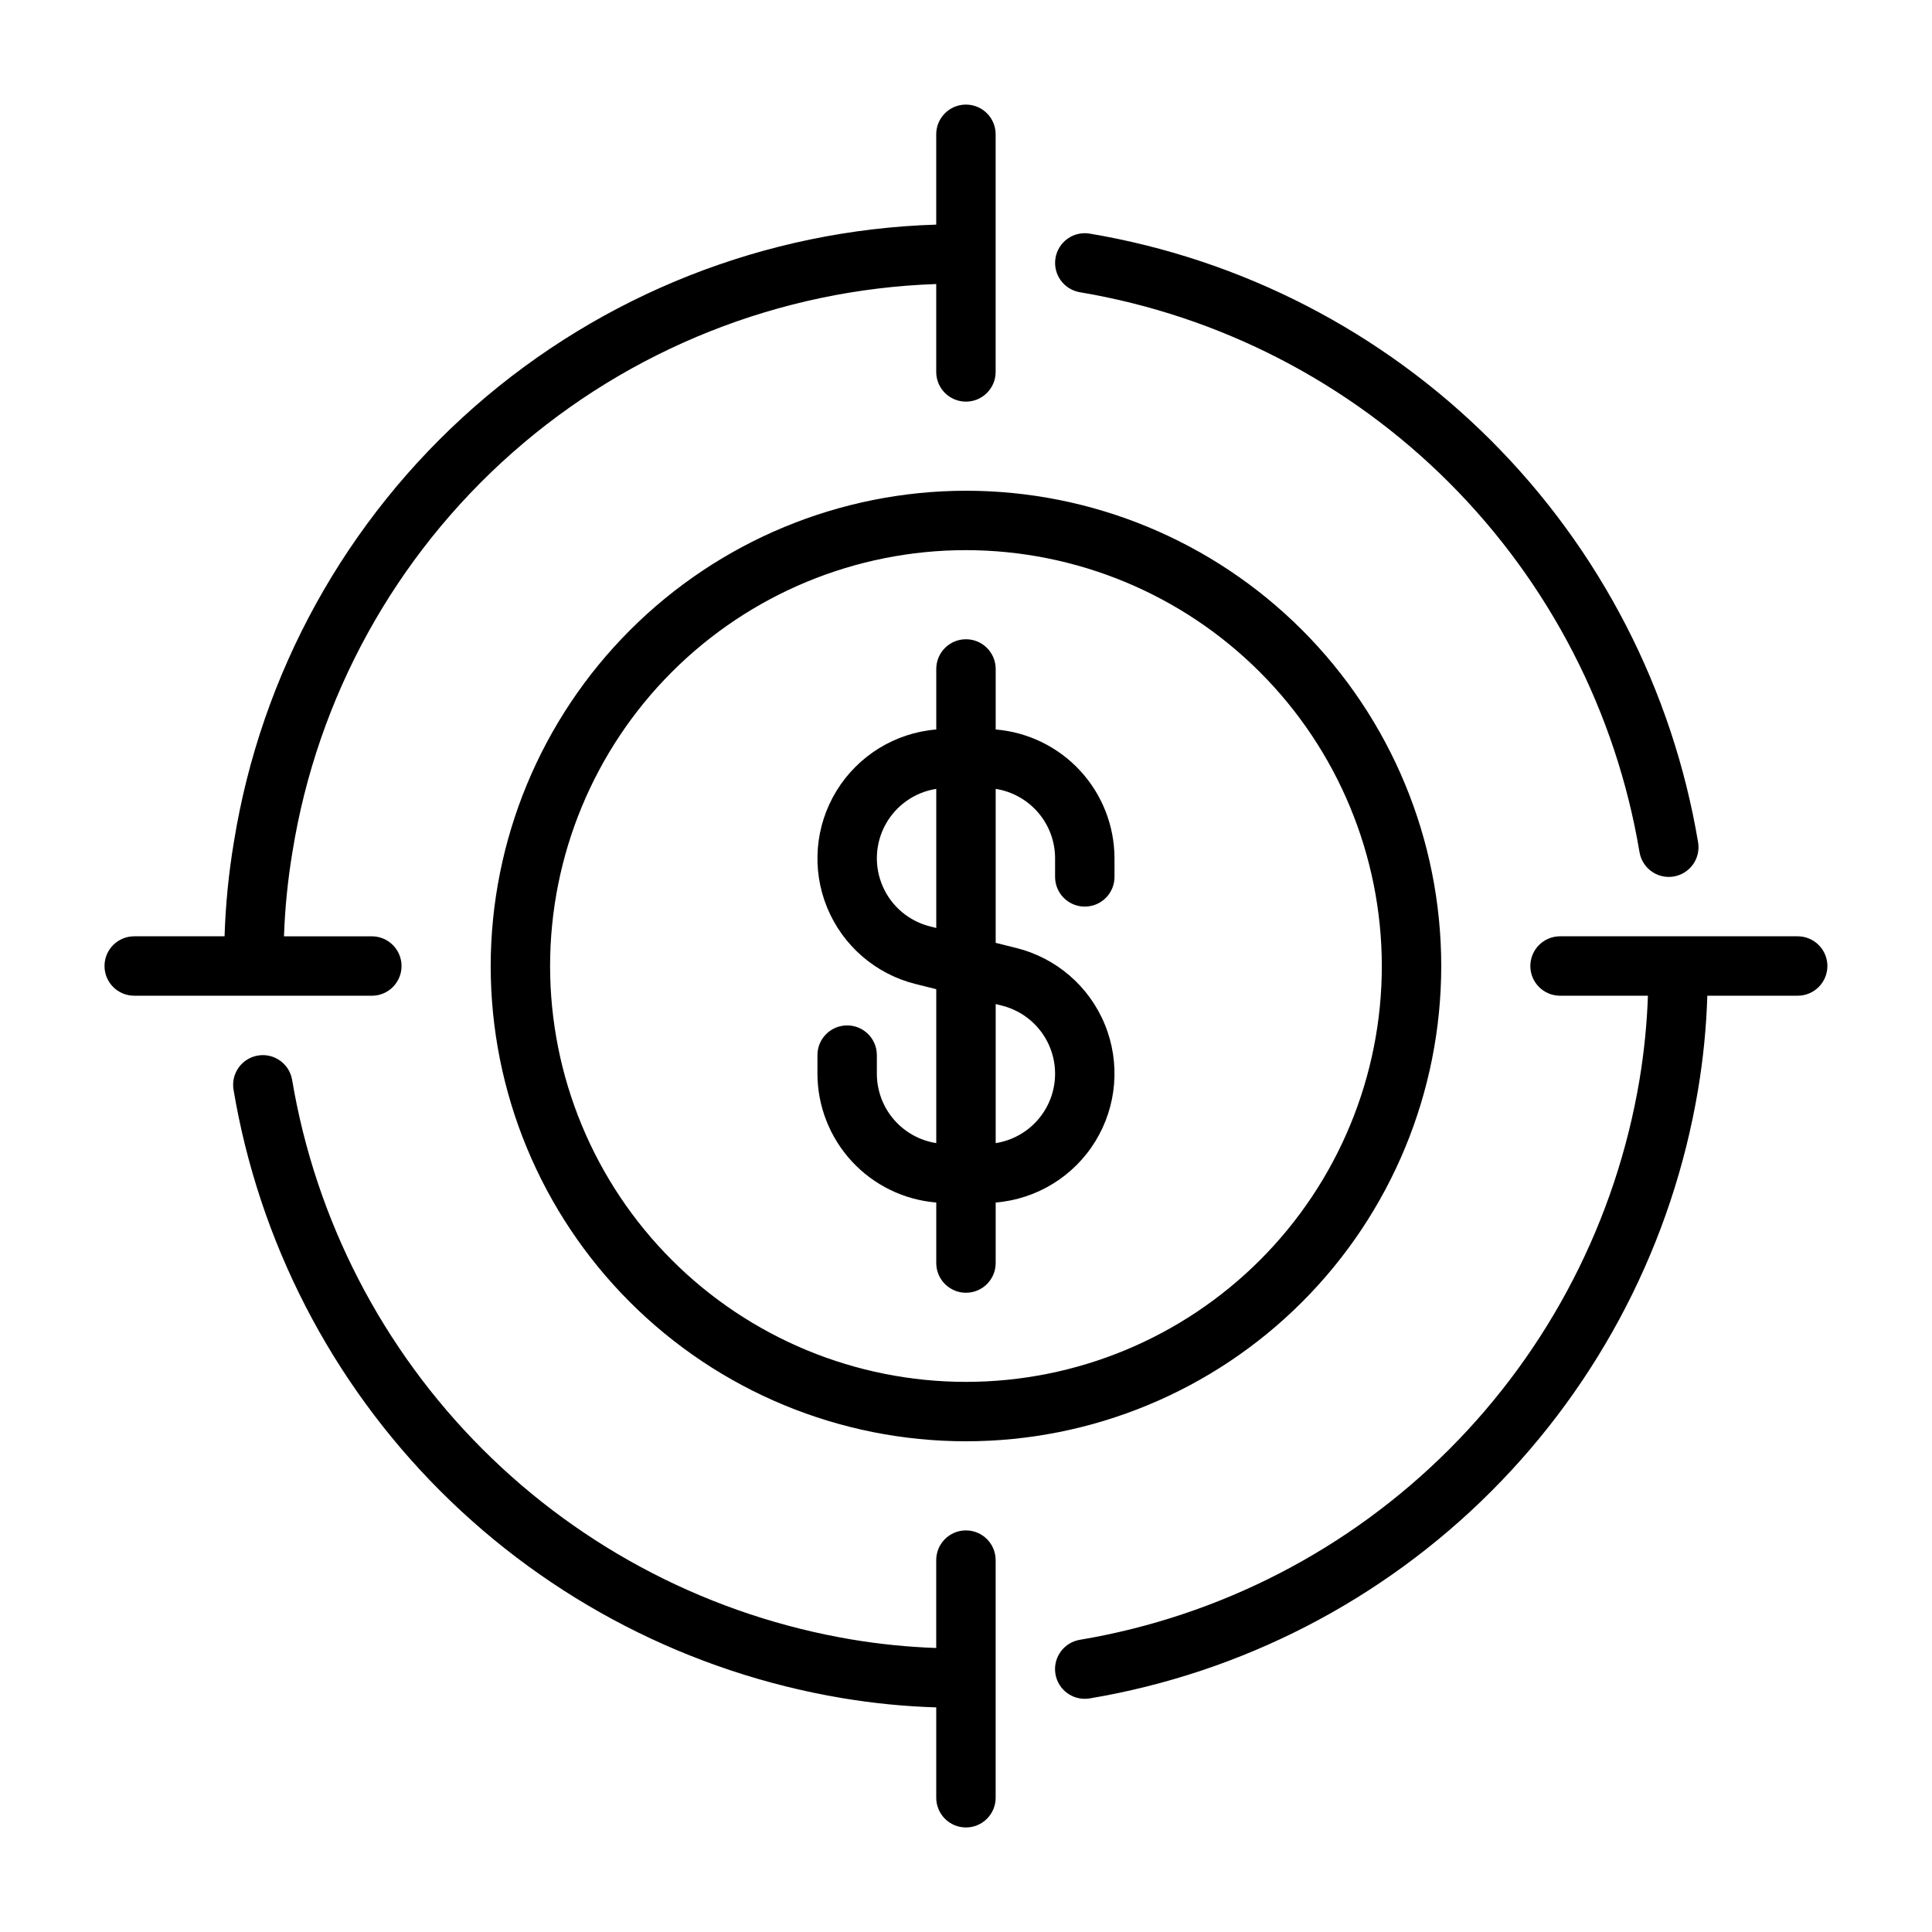
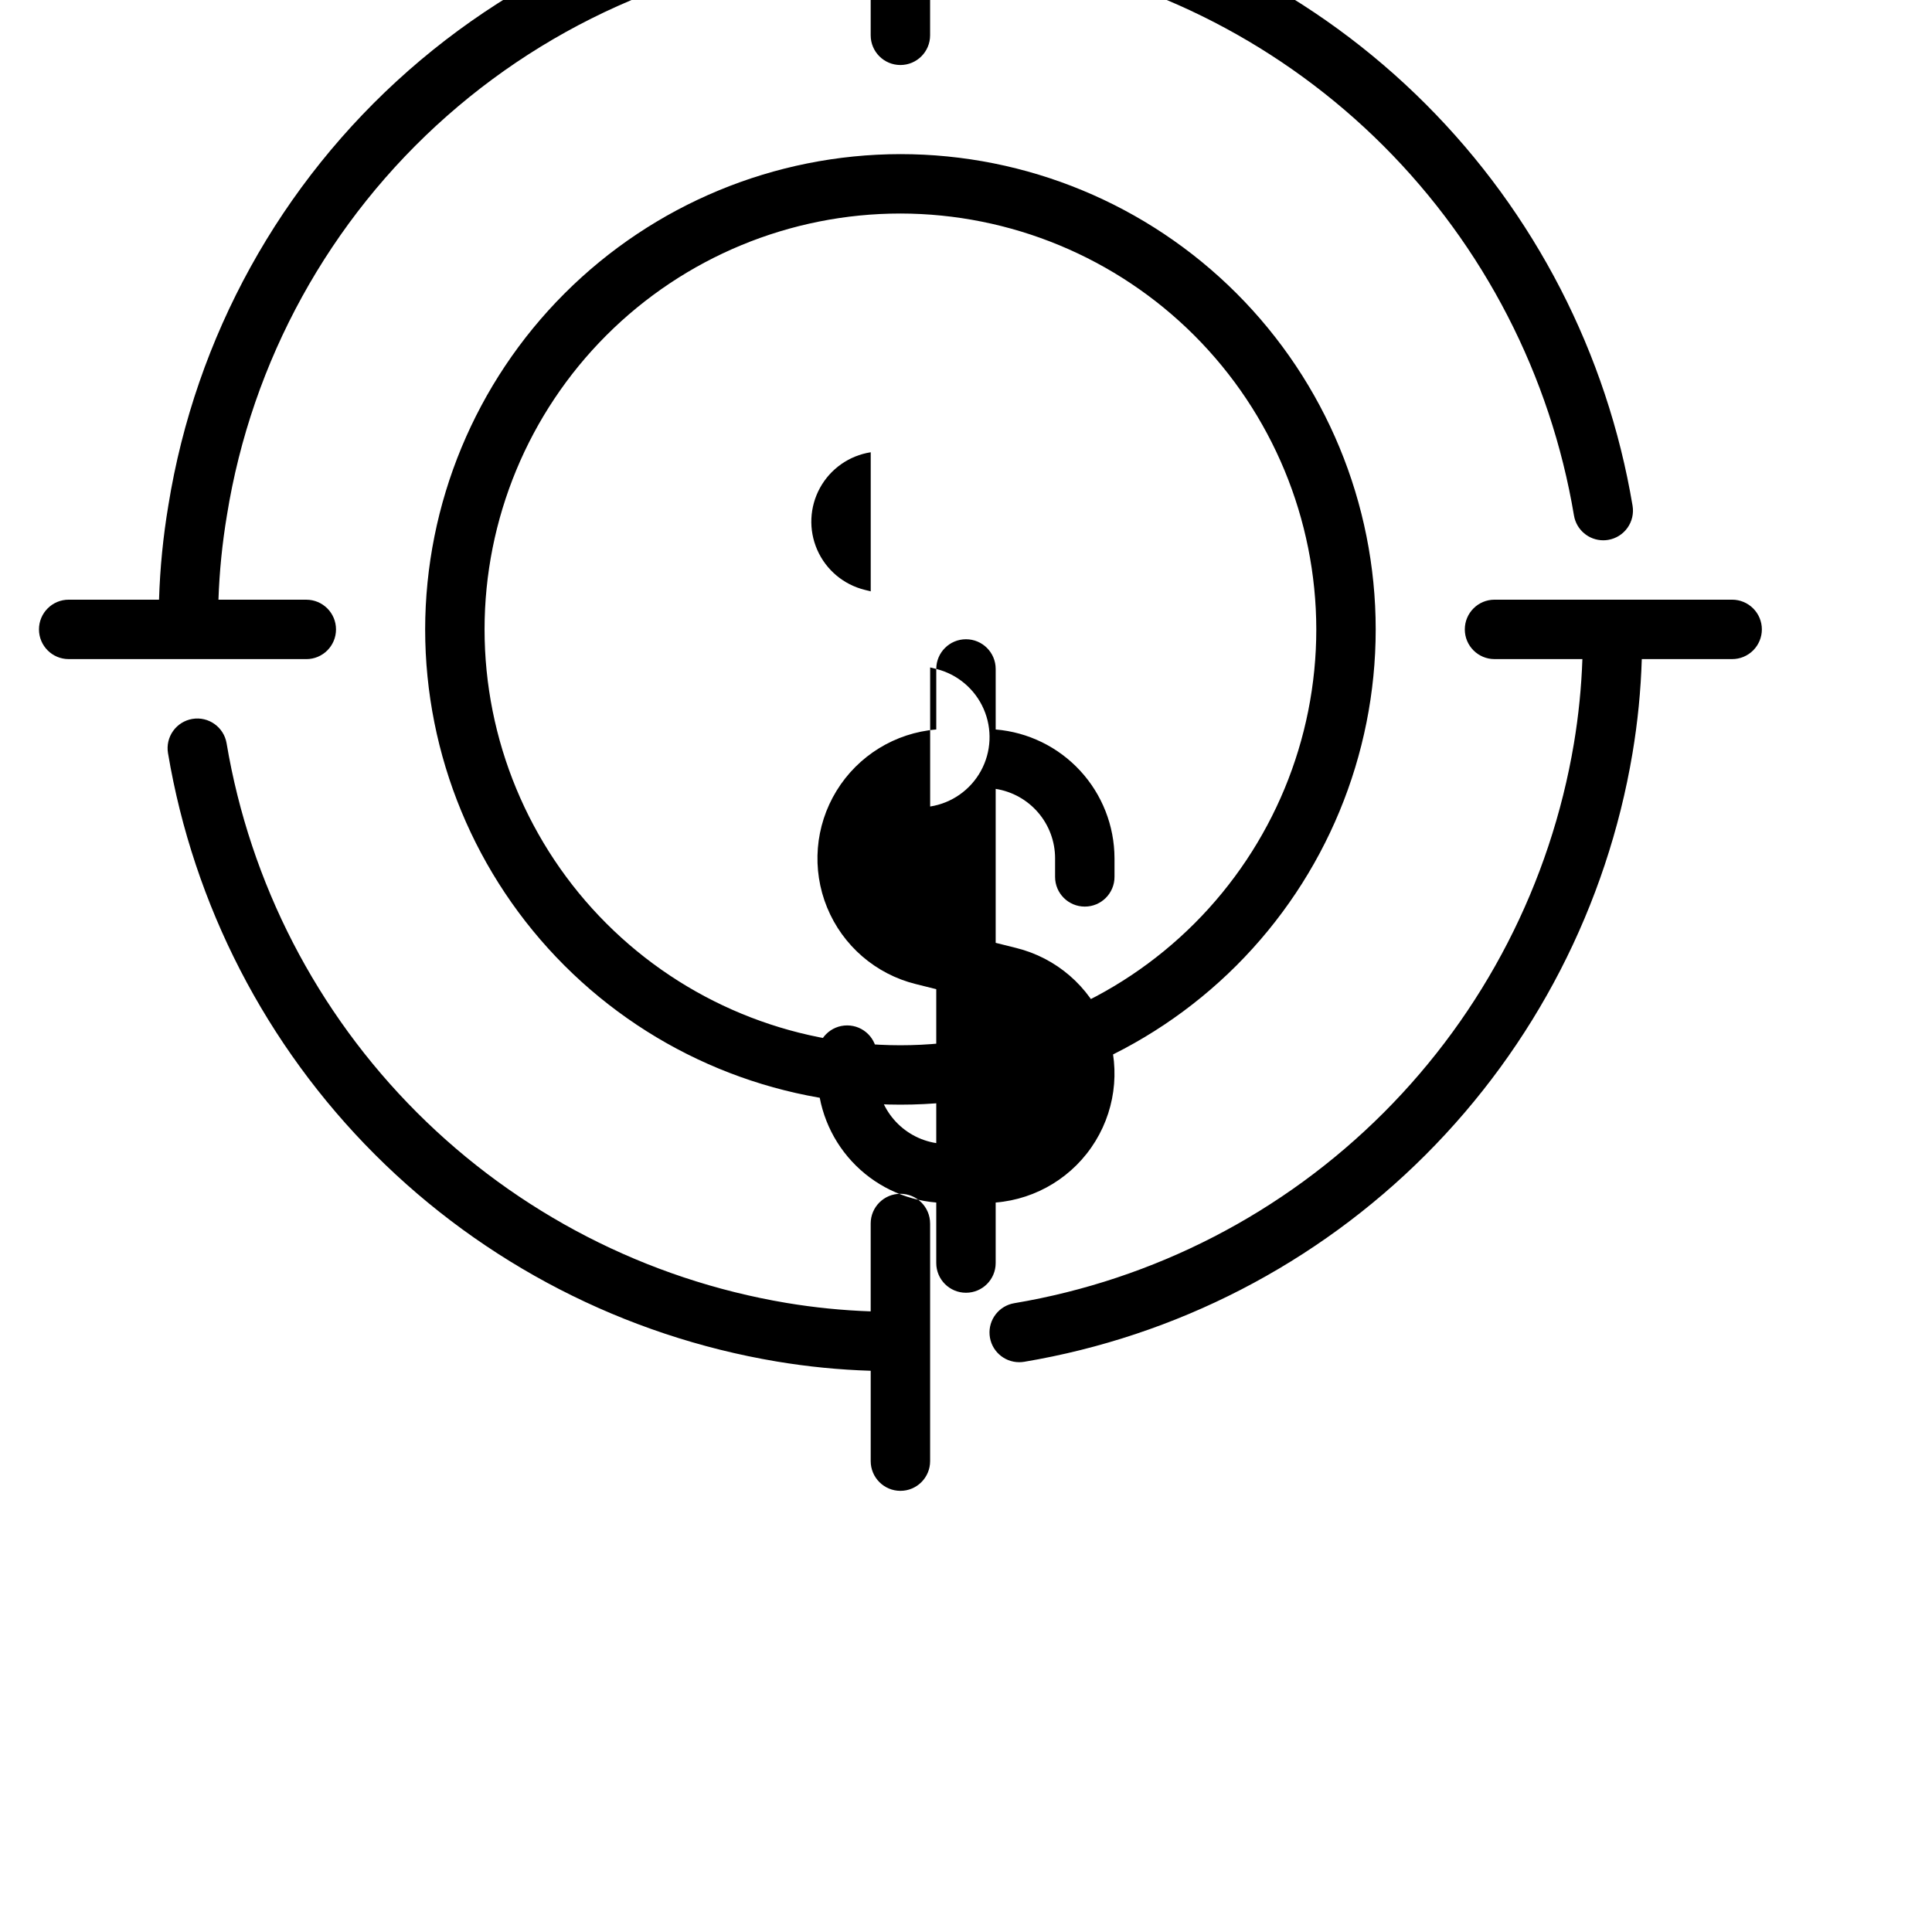
<svg xmlns="http://www.w3.org/2000/svg" fill="#000000" width="800px" height="800px" version="1.1" viewBox="144 144 512 512">
-   <path d="m392.12 321.28v16.039c-10.898 0.895-20.715 6.934-26.43 16.254-5.715 9.32-6.644 20.812-2.496 30.93 4.148 10.117 12.871 17.652 23.484 20.281l5.441 1.359v40.797-0.004c-4.379-0.684-8.367-2.91-11.254-6.273-2.887-3.367-4.477-7.648-4.488-12.082v-4.965c0-4.348-3.523-7.871-7.871-7.871-4.348 0-7.875 3.523-7.875 7.871v4.969c0.027 8.594 3.277 16.863 9.109 23.18 5.828 6.312 13.816 10.211 22.379 10.918v16.039c0 4.348 3.527 7.871 7.875 7.871s7.871-3.523 7.871-7.871v-16.039c10.898-0.895 20.715-6.93 26.43-16.254 5.719-9.32 6.644-20.809 2.496-30.93-4.144-10.117-12.871-17.648-23.484-20.277l-5.441-1.359v-40.801c4.379 0.688 8.371 2.914 11.254 6.277 2.887 3.363 4.481 7.648 4.488 12.078v4.969c0 4.348 3.527 7.871 7.875 7.871 4.348 0 7.871-3.523 7.871-7.871v-4.969c-0.027-8.594-3.277-16.863-9.105-23.176-5.832-6.316-13.82-10.211-22.383-10.922v-16.039c0-4.348-3.523-7.871-7.871-7.871s-7.875 3.523-7.875 7.871zm17.367 89.207c5.606 1.395 10.242 5.309 12.559 10.598 2.316 5.289 2.047 11.352-0.73 16.414-2.777 5.062-7.746 8.551-13.449 9.441v-36.859zm-18.988-20.973c-5.602-1.391-10.242-5.309-12.559-10.598-2.316-5.289-2.047-11.352 0.73-16.414 2.777-5.062 7.746-8.551 13.449-9.441v36.863zm33.219-177.15v0.004c0.348-2.059 1.5-3.898 3.199-5.109 1.703-1.211 3.812-1.695 5.875-1.348 40.309 6.781 77.5 25.965 106.4 54.879 28.895 28.91 48.059 66.113 54.82 106.43 0.344 2.059-0.141 4.172-1.355 5.871-1.211 1.699-3.051 2.848-5.109 3.191-0.43 0.074-0.867 0.109-1.305 0.109-3.844-0.004-7.121-2.785-7.758-6.574-6.223-37.082-23.852-71.305-50.434-97.898-26.582-26.594-60.793-44.238-97.875-50.477-2.059-0.348-3.898-1.496-5.109-3.199-1.211-1.699-1.695-3.812-1.348-5.871zm-149.68 187.64c0 33.402 13.27 65.441 36.891 89.059 23.621 23.621 55.656 36.891 89.062 36.891 33.402 0 65.441-13.27 89.059-36.891 23.621-23.617 36.891-55.656 36.891-89.059 0-33.406-13.27-65.441-36.891-89.062-23.617-23.621-55.656-36.891-89.059-36.891-33.395 0.039-65.41 13.32-89.02 36.934-23.613 23.609-36.895 55.625-36.934 89.02zm236.16 0c0 29.227-11.613 57.258-32.281 77.926s-48.699 32.281-77.926 32.281c-29.23 0-57.262-11.613-77.93-32.281-20.668-20.668-32.281-48.699-32.281-77.926 0-29.23 11.613-57.262 32.281-77.93 20.668-20.668 48.699-32.281 77.93-32.281 29.219 0.035 57.23 11.656 77.891 32.316 20.66 20.66 32.285 48.676 32.316 77.895zm-102.34 157.44v62.977c0 4.348-3.523 7.875-7.871 7.875s-7.875-3.527-7.875-7.875v-23.945c-8.371-0.258-16.719-1.082-24.984-2.469-40.301-6.769-77.488-25.934-106.39-54.828-28.898-28.895-48.074-66.078-54.848-106.38-0.348-2.059 0.137-4.172 1.348-5.871 1.211-1.703 3.047-2.852 5.109-3.199 4.285-0.723 8.348 2.168 9.07 6.457 6.238 37.082 23.883 71.293 50.477 97.879 26.594 26.582 60.816 44.211 97.898 50.43 7.383 1.234 14.84 1.98 22.316 2.238v-23.289c0-4.348 3.527-7.871 7.875-7.871s7.871 3.523 7.871 7.871zm220.42-157.44c0 2.086-0.832 4.09-2.309 5.566-1.477 1.477-3.477 2.305-5.566 2.305h-23.945c-0.258 8.375-1.082 16.723-2.469 24.984-6.769 40.301-25.934 77.488-54.828 106.39-28.895 28.898-66.078 48.07-106.38 54.848-0.434 0.07-0.875 0.105-1.312 0.105-4.098 0-7.508-3.137-7.848-7.219-0.34-4.082 2.508-7.742 6.547-8.418 37.082-6.234 71.293-23.879 97.879-50.477 26.582-26.594 44.211-60.812 50.43-97.898 1.234-7.383 1.98-14.836 2.238-22.316h-23.289c-4.348 0-7.871-3.523-7.871-7.871s3.523-7.875 7.871-7.875h62.977c2.09 0 4.09 0.832 5.566 2.309 1.477 1.477 2.309 3.477 2.309 5.566zm-448.71 7.871c-4.348 0-7.871-3.523-7.871-7.871s3.523-7.875 7.871-7.875h23.945c0.258-8.371 1.086-16.719 2.469-24.984 7.184-44.648 29.691-85.402 63.656-115.26 33.969-29.859 77.27-46.957 122.47-48.359v-23.938c0-4.348 3.527-7.871 7.875-7.871s7.871 3.523 7.871 7.871v62.977c0 4.348-3.523 7.871-7.871 7.871s-7.875-3.523-7.875-7.871v-23.293c-41.48 1.422-81.18 17.215-112.3 44.676-31.125 27.461-51.738 64.887-58.312 105.87-1.234 7.383-1.98 14.84-2.238 22.316h23.285c4.348 0 7.871 3.527 7.871 7.875s-3.523 7.871-7.871 7.871z" />
+   <path d="m392.12 321.28v16.039c-10.898 0.895-20.715 6.934-26.43 16.254-5.715 9.32-6.644 20.812-2.496 30.93 4.148 10.117 12.871 17.652 23.484 20.281l5.441 1.359v40.797-0.004c-4.379-0.684-8.367-2.91-11.254-6.273-2.887-3.367-4.477-7.648-4.488-12.082v-4.965c0-4.348-3.523-7.871-7.871-7.871-4.348 0-7.875 3.523-7.875 7.871v4.969c0.027 8.594 3.277 16.863 9.109 23.18 5.828 6.312 13.816 10.211 22.379 10.918v16.039c0 4.348 3.527 7.871 7.875 7.871s7.871-3.523 7.871-7.871v-16.039c10.898-0.895 20.715-6.93 26.43-16.254 5.719-9.32 6.644-20.809 2.496-30.93-4.144-10.117-12.871-17.648-23.484-20.277l-5.441-1.359v-40.801c4.379 0.688 8.371 2.914 11.254 6.277 2.887 3.363 4.481 7.648 4.488 12.078v4.969c0 4.348 3.527 7.871 7.875 7.871 4.348 0 7.871-3.523 7.871-7.871v-4.969c-0.027-8.594-3.277-16.863-9.105-23.176-5.832-6.316-13.82-10.211-22.383-10.922v-16.039c0-4.348-3.523-7.871-7.871-7.871s-7.875 3.523-7.875 7.871zc5.606 1.395 10.242 5.309 12.559 10.598 2.316 5.289 2.047 11.352-0.73 16.414-2.777 5.062-7.746 8.551-13.449 9.441v-36.859zm-18.988-20.973c-5.602-1.391-10.242-5.309-12.559-10.598-2.316-5.289-2.047-11.352 0.73-16.414 2.777-5.062 7.746-8.551 13.449-9.441v36.863zm33.219-177.15v0.004c0.348-2.059 1.5-3.898 3.199-5.109 1.703-1.211 3.812-1.695 5.875-1.348 40.309 6.781 77.5 25.965 106.4 54.879 28.895 28.91 48.059 66.113 54.82 106.43 0.344 2.059-0.141 4.172-1.355 5.871-1.211 1.699-3.051 2.848-5.109 3.191-0.43 0.074-0.867 0.109-1.305 0.109-3.844-0.004-7.121-2.785-7.758-6.574-6.223-37.082-23.852-71.305-50.434-97.898-26.582-26.594-60.793-44.238-97.875-50.477-2.059-0.348-3.898-1.496-5.109-3.199-1.211-1.699-1.695-3.812-1.348-5.871zm-149.68 187.64c0 33.402 13.27 65.441 36.891 89.059 23.621 23.621 55.656 36.891 89.062 36.891 33.402 0 65.441-13.27 89.059-36.891 23.621-23.617 36.891-55.656 36.891-89.059 0-33.406-13.27-65.441-36.891-89.062-23.617-23.621-55.656-36.891-89.059-36.891-33.395 0.039-65.41 13.32-89.02 36.934-23.613 23.609-36.895 55.625-36.934 89.02zm236.16 0c0 29.227-11.613 57.258-32.281 77.926s-48.699 32.281-77.926 32.281c-29.23 0-57.262-11.613-77.93-32.281-20.668-20.668-32.281-48.699-32.281-77.926 0-29.23 11.613-57.262 32.281-77.93 20.668-20.668 48.699-32.281 77.93-32.281 29.219 0.035 57.23 11.656 77.891 32.316 20.66 20.66 32.285 48.676 32.316 77.895zm-102.34 157.44v62.977c0 4.348-3.523 7.875-7.871 7.875s-7.875-3.527-7.875-7.875v-23.945c-8.371-0.258-16.719-1.082-24.984-2.469-40.301-6.769-77.488-25.934-106.39-54.828-28.898-28.895-48.074-66.078-54.848-106.38-0.348-2.059 0.137-4.172 1.348-5.871 1.211-1.703 3.047-2.852 5.109-3.199 4.285-0.723 8.348 2.168 9.07 6.457 6.238 37.082 23.883 71.293 50.477 97.879 26.594 26.582 60.816 44.211 97.898 50.43 7.383 1.234 14.84 1.98 22.316 2.238v-23.289c0-4.348 3.527-7.871 7.875-7.871s7.871 3.523 7.871 7.871zm220.42-157.44c0 2.086-0.832 4.09-2.309 5.566-1.477 1.477-3.477 2.305-5.566 2.305h-23.945c-0.258 8.375-1.082 16.723-2.469 24.984-6.769 40.301-25.934 77.488-54.828 106.39-28.895 28.898-66.078 48.07-106.38 54.848-0.434 0.07-0.875 0.105-1.312 0.105-4.098 0-7.508-3.137-7.848-7.219-0.34-4.082 2.508-7.742 6.547-8.418 37.082-6.234 71.293-23.879 97.879-50.477 26.582-26.594 44.211-60.812 50.43-97.898 1.234-7.383 1.98-14.836 2.238-22.316h-23.289c-4.348 0-7.871-3.523-7.871-7.871s3.523-7.875 7.871-7.875h62.977c2.09 0 4.09 0.832 5.566 2.309 1.477 1.477 2.309 3.477 2.309 5.566zm-448.71 7.871c-4.348 0-7.871-3.523-7.871-7.871s3.523-7.875 7.871-7.875h23.945c0.258-8.371 1.086-16.719 2.469-24.984 7.184-44.648 29.691-85.402 63.656-115.26 33.969-29.859 77.27-46.957 122.47-48.359v-23.938c0-4.348 3.527-7.871 7.875-7.871s7.871 3.523 7.871 7.871v62.977c0 4.348-3.523 7.871-7.871 7.871s-7.875-3.523-7.875-7.871v-23.293c-41.48 1.422-81.18 17.215-112.3 44.676-31.125 27.461-51.738 64.887-58.312 105.87-1.234 7.383-1.98 14.84-2.238 22.316h23.285c4.348 0 7.871 3.527 7.871 7.875s-3.523 7.871-7.871 7.871z" />
</svg>